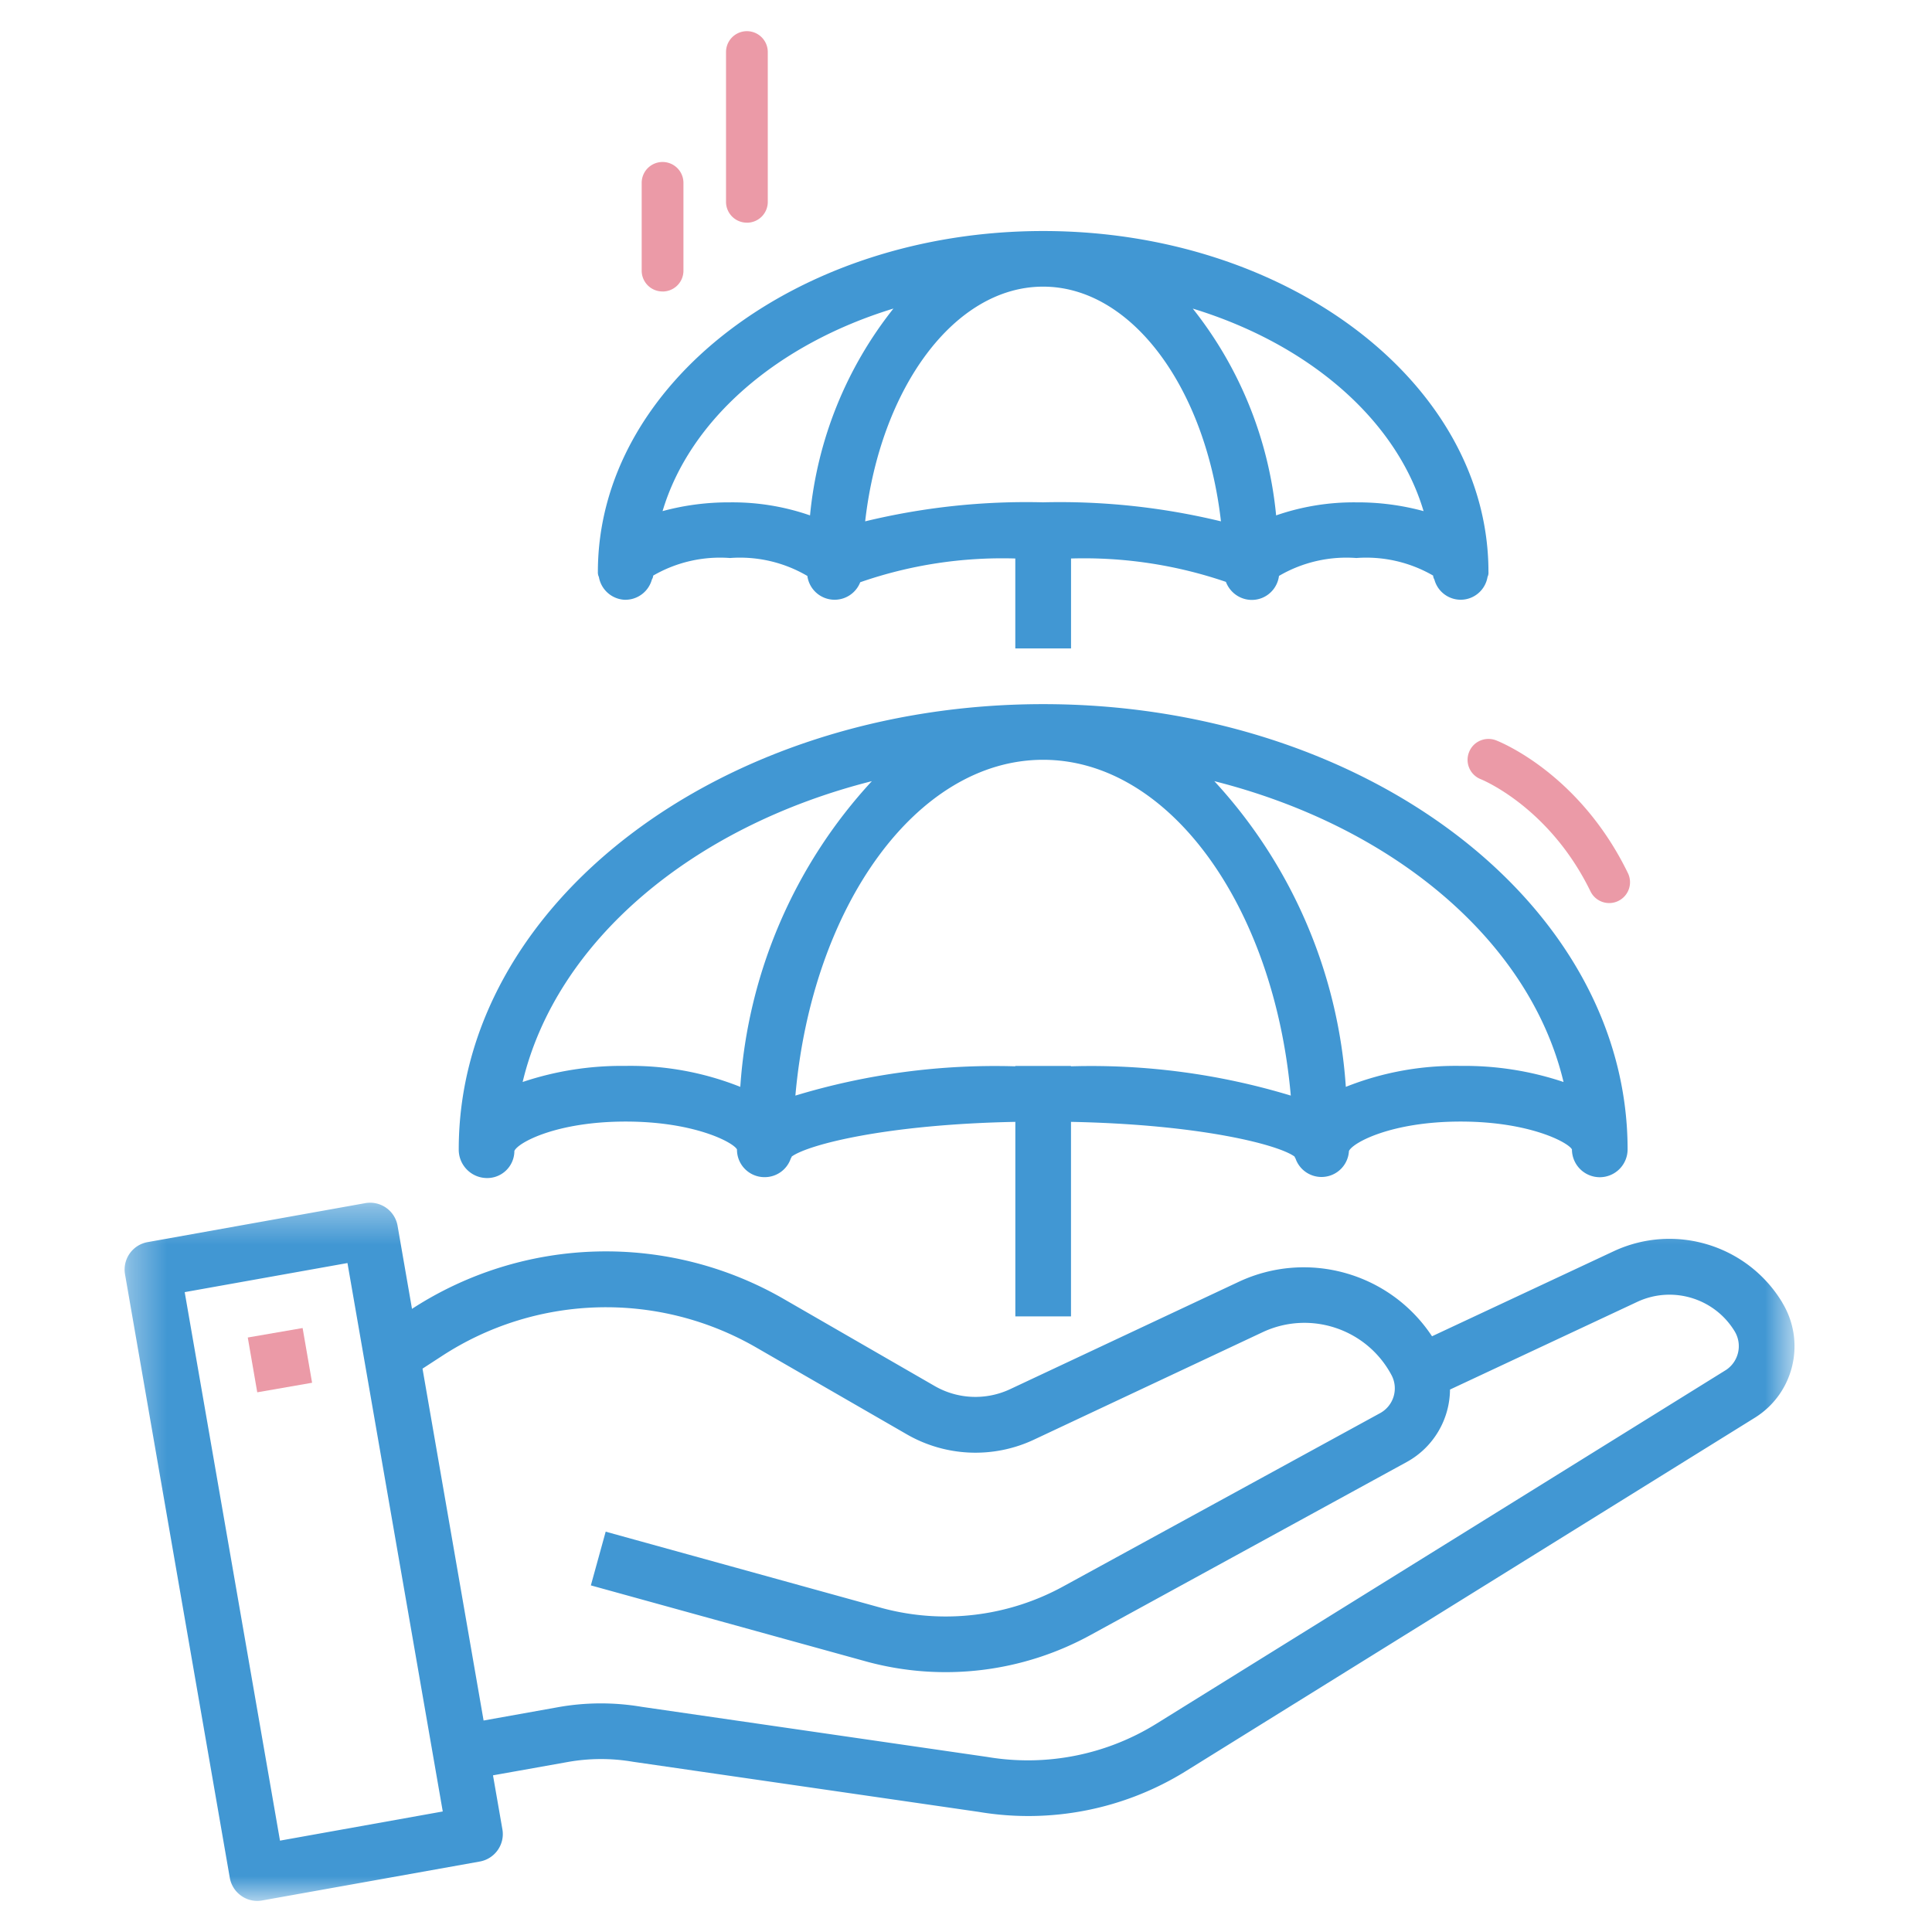
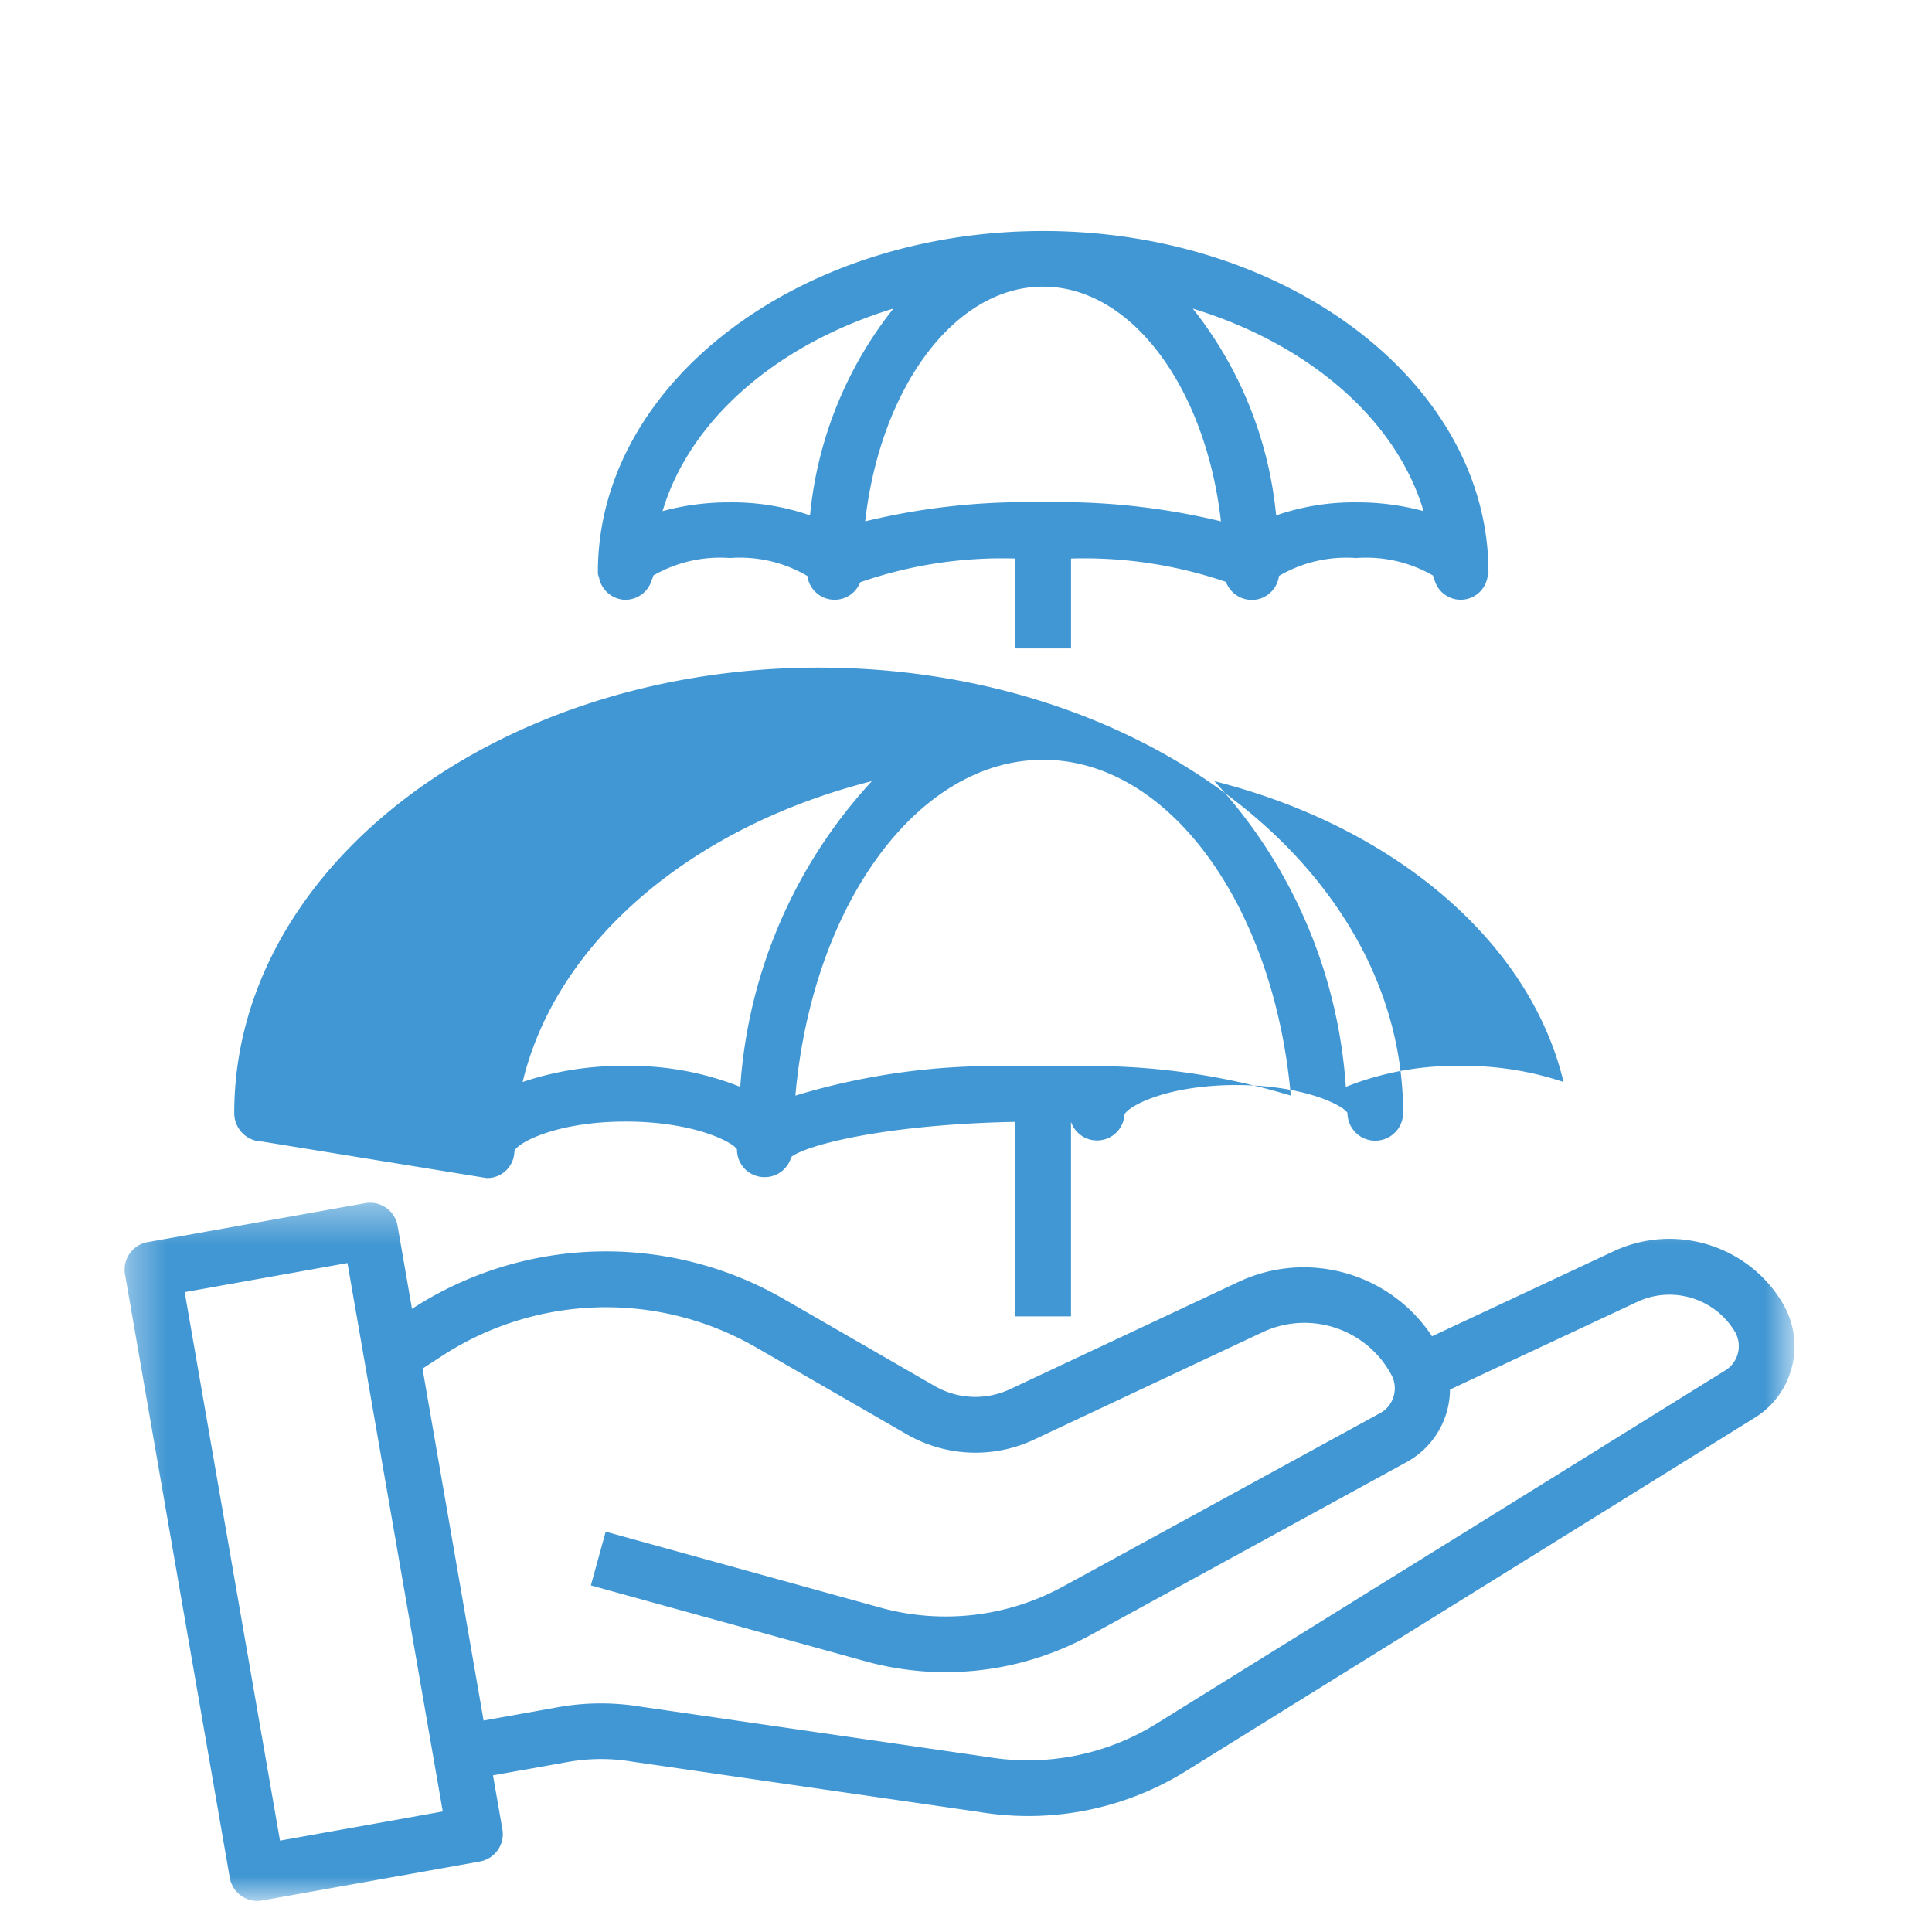
<svg xmlns="http://www.w3.org/2000/svg" width="52" height="52" fill="none">
-   <path d="M23.466 21.025a13.46 13.46 0 0 0-3.541 8.228 7.97 7.97 0 0 0-3.087-.564c-.941-.012-1.879.134-2.771.433.906-3.786 4.563-6.874 9.399-8.097m4.61-.575c3.398 0 6.216 3.94 6.666 9.038a18.5 18.5 0 0 0-5.918-.788v-.01h-1.498v.01a18.5 18.5 0 0 0-5.918.788c.45-5.098 3.266-9.038 6.668-9.038m14.006 8.672c-.892-.299-1.83-.445-2.771-.433a7.97 7.97 0 0 0-3.088.564 13.46 13.46 0 0 0-3.539-8.228c4.834 1.223 8.493 4.311 9.399 8.097m-28.989 2.585a.73.73 0 0 0 .75-.708v-.02c.094-.226 1.137-.792 2.996-.792s2.902.565 2.996.75a.74.74 0 0 0 .74.746.74.74 0 0 0 .709-.505c.012-.015.019-.03.024-.049.438-.32 2.536-.867 6.019-.934v5.235h1.498v-5.235c3.482.069 5.581.614 6.017.934.007.018.013.034.025.049a.74.74 0 0 0 1.439-.198c.104-.228 1.147-.793 3.006-.793s2.902.565 2.996.75a.75.75 0 0 0 .75.748.75.75 0 0 0 .748-.748c0-6.609-7.057-11.985-15.729-11.985s-15.731 5.376-15.731 11.985c-.003.418.33.762.748.77M24.046 8.306a10.57 10.57 0 0 0-2.244 5.566 6.35 6.35 0 0 0-2.154-.351c-.612-.003-1.224.075-1.815.236.735-2.469 3.092-4.497 6.213-5.452m4.029-.59c2.389 0 4.378 2.731 4.787 6.317a18.42 18.42 0 0 0-4.787-.512 18.41 18.41 0 0 0-4.789.512c.409-3.586 2.399-6.317 4.789-6.317m10.241 6.042a6.75 6.75 0 0 0-1.813-.236 6.38 6.38 0 0 0-2.156.351 10.57 10.57 0 0 0-2.243-5.566c3.12.954 5.477 2.982 6.212 5.452m-21.478 2.385a.74.74 0 0 0 .708-.547c.02-.03.032-.067.035-.104a3.59 3.59 0 0 1 2.067-.473 3.58 3.58 0 0 1 2.065.473l.017.008a.74.74 0 0 0 1.423.171c1.347-.468 2.758-.681 4.174-.639v2.421h1.5v-2.421a11.81 11.81 0 0 1 4.168.629c.151.391.577.582.959.438a.74.74 0 0 0 .47-.599l.015-.008c.626-.362 1.347-.527 2.067-.473.72-.054 1.441.111 2.067.473a.22.22 0 0 0 .033.104c.104.391.503.624.894.522.28-.074.49-.305.537-.59.02-.042.029-.087.025-.134 0-5.056-5.378-9.176-11.985-9.176s-11.985 4.12-11.985 9.176a.27.27 0 0 0 .027.134.74.74 0 0 0 .721.616" fill-rule="evenodd" fill="#4197d3" />
+   <path d="M23.466 21.025a13.46 13.46 0 0 0-3.541 8.228 7.97 7.97 0 0 0-3.087-.564c-.941-.012-1.879.134-2.771.433.906-3.786 4.563-6.874 9.399-8.097m4.61-.575c3.398 0 6.216 3.94 6.666 9.038a18.5 18.5 0 0 0-5.918-.788v-.01h-1.498v.01a18.5 18.5 0 0 0-5.918.788c.45-5.098 3.266-9.038 6.668-9.038m14.006 8.672c-.892-.299-1.83-.445-2.771-.433a7.97 7.97 0 0 0-3.088.564 13.46 13.46 0 0 0-3.539-8.228c4.834 1.223 8.493 4.311 9.399 8.097m-28.989 2.585a.73.73 0 0 0 .75-.708v-.02c.094-.226 1.137-.792 2.996-.792s2.902.565 2.996.75a.74.74 0 0 0 .74.746.74.74 0 0 0 .709-.505c.012-.015.019-.03.024-.049.438-.32 2.536-.867 6.019-.934v5.235h1.498v-5.235a.74.74 0 0 0 1.439-.198c.104-.228 1.147-.793 3.006-.793s2.902.565 2.996.75a.75.75 0 0 0 .75.748.75.75 0 0 0 .748-.748c0-6.609-7.057-11.985-15.729-11.985s-15.731 5.376-15.731 11.985c-.003.418.33.762.748.77M24.046 8.306a10.57 10.57 0 0 0-2.244 5.566 6.35 6.35 0 0 0-2.154-.351c-.612-.003-1.224.075-1.815.236.735-2.469 3.092-4.497 6.213-5.452m4.029-.59c2.389 0 4.378 2.731 4.787 6.317a18.42 18.42 0 0 0-4.787-.512 18.41 18.41 0 0 0-4.789.512c.409-3.586 2.399-6.317 4.789-6.317m10.241 6.042a6.75 6.75 0 0 0-1.813-.236 6.38 6.38 0 0 0-2.156.351 10.57 10.57 0 0 0-2.243-5.566c3.12.954 5.477 2.982 6.212 5.452m-21.478 2.385a.74.74 0 0 0 .708-.547c.02-.03.032-.067.035-.104a3.59 3.59 0 0 1 2.067-.473 3.58 3.58 0 0 1 2.065.473l.017.008a.74.74 0 0 0 1.423.171c1.347-.468 2.758-.681 4.174-.639v2.421h1.5v-2.421a11.81 11.81 0 0 1 4.168.629c.151.391.577.582.959.438a.74.74 0 0 0 .47-.599l.015-.008c.626-.362 1.347-.527 2.067-.473.72-.054 1.441.111 2.067.473a.22.22 0 0 0 .033.104c.104.391.503.624.894.522.28-.074.49-.305.537-.59.02-.042.029-.087.025-.134 0-5.056-5.378-9.176-11.985-9.176s-11.985 4.12-11.985 9.176a.27.27 0 0 0 .027.134.74.74 0 0 0 .721.616" fill-rule="evenodd" fill="#4197d3" />
  <mask id="A" maskUnits="userSpaceOnUse" x="3" y="32" width="46" height="20" mask-type="alpha">
    <path fill-rule="evenodd" d="M3.355 32.37H48.3v18.791H3.355V32.37z" fill="#fff" />
  </mask>
  <g mask="url(#A)">
    <path fill-rule="evenodd" d="M46.449 36.877l-15.318 9.513a6.56 6.56 0 0 1-4.554.899l-9.308-1.35c-.748-.126-1.511-.123-2.259.012l-1.994.357-1.644-9.471.523-.34c2.555-1.666 5.827-1.751 8.466-.225l4.044 2.332c1.05.606 2.33.659 3.425.144l6.158-2.894c1.278-.597 2.8-.089 3.464 1.156a.76.76 0 0 1-.298 1.02l-8.518 4.658a6.59 6.59 0 0 1-4.875.599l-7.459-2.062-.399 1.446 7.466 2.063a8.11 8.11 0 0 0 5.988-.73l8.511-4.657c.71-.392 1.152-1.137 1.159-1.947l5.044-2.362c.949-.441 2.082-.096 2.622.802a.77.77 0 0 1-.243 1.037h0zM7.536 49.541L4.971 34.778l4.381-.783 2.565 14.761-4.381.785zM47.97 35.057c-.938-1.553-2.895-2.147-4.539-1.379l-4.888 2.288c-1.13-1.709-3.341-2.335-5.198-1.468l-6.158 2.892c-.652.305-1.411.273-2.033-.087l-4.044-2.332a9.58 9.58 0 0 0-10.021.257l-.388-2.234a.75.75 0 0 0-.866-.612l-5.863 1.05a.75.75 0 0 0-.607.866l2.82 16.244a.75.75 0 0 0 .31.485.74.74 0 0 0 .403.136.73.73 0 0 0 .159-.012l5.858-1.048c.406-.074.678-.461.607-.867l-.253-1.453 2.003-.357a5.1 5.1 0 0 1 1.763-.008l9.308 1.349c1.931.325 3.915-.065 5.579-1.1l15.318-9.514c1.048-.659 1.372-2.036.73-3.093h0z" fill="#4197d3" />
  </g>
  <g fill-rule="evenodd" fill="#eb9aa7">
-     <path d="M6.669 35.999l1.476-.255.255 1.473-1.476.257L6.669 36zm36.644-11.693a.56.56 0 0 1-.505-.315c-1.109-2.275-2.93-3.009-2.951-3.018a.56.56 0 0 1-.319-.725c.111-.289.431-.431.723-.324.091.035 2.244.882 3.554 3.575a.56.56 0 0 1-.258.75c-.079.039-.163.057-.245.057M17.833 7.845a.56.56 0 0 1-.562-.562V4.922a.562.562 0 1 1 1.124 0v2.362a.56.56 0 0 1-.562.562" />
-     <path d="M20.103 5.993a.56.56 0 0 1-.562-.562V1.401a.56.56 0 1 1 1.124 0v4.031a.56.56 0 0 1-.562.562" />
-   </g>
+     </g>
</svg>